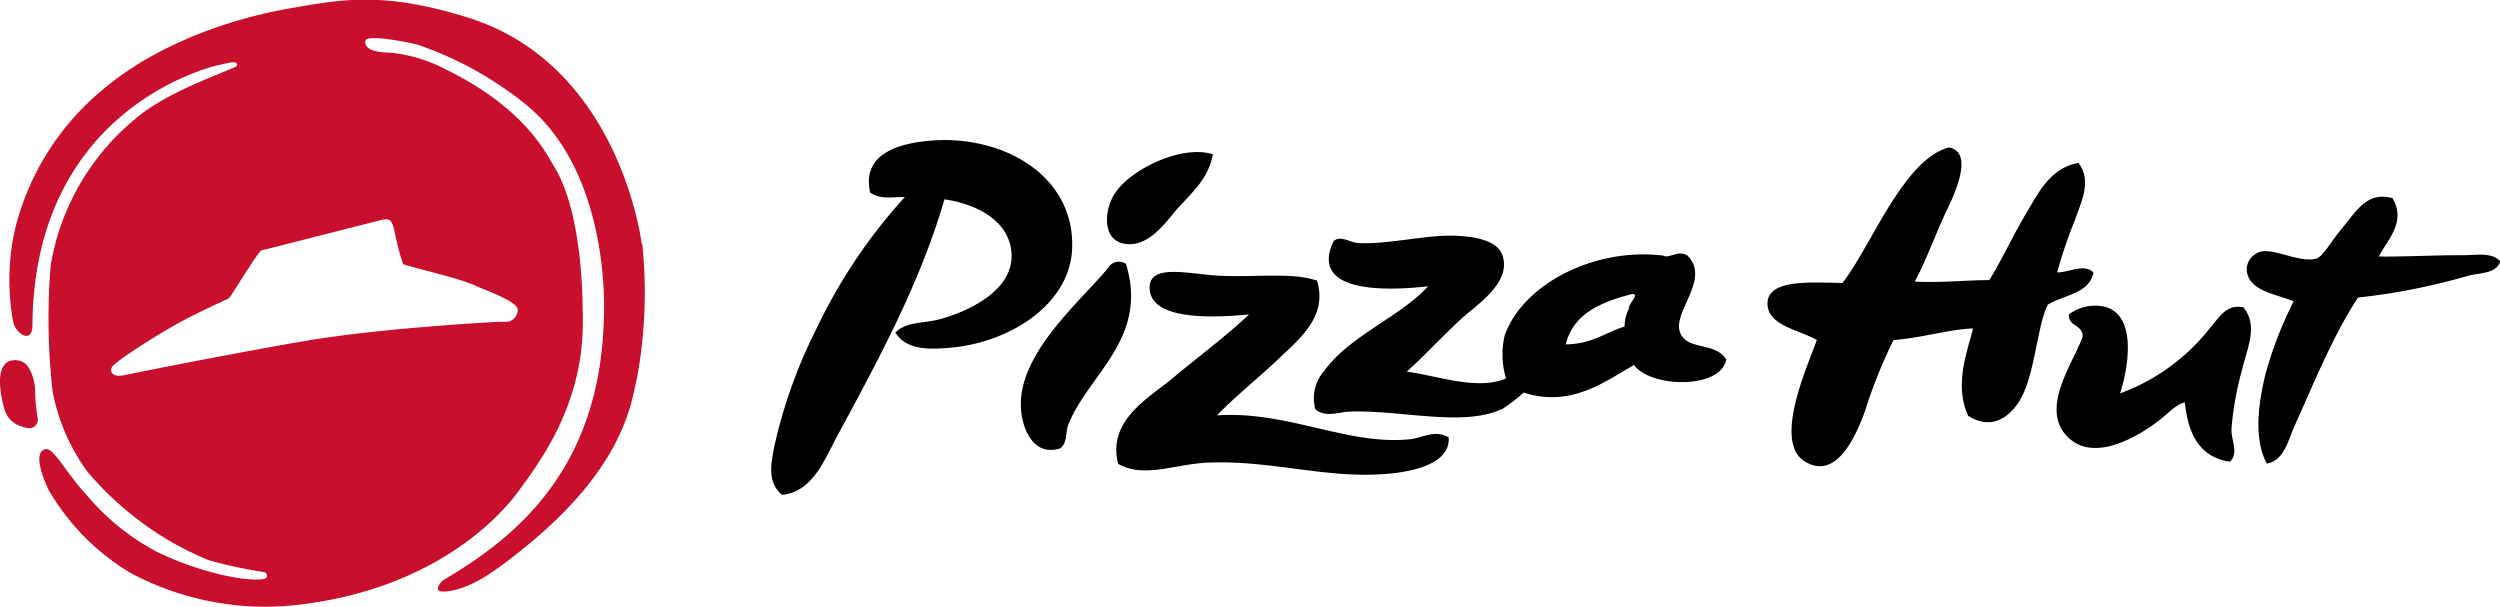
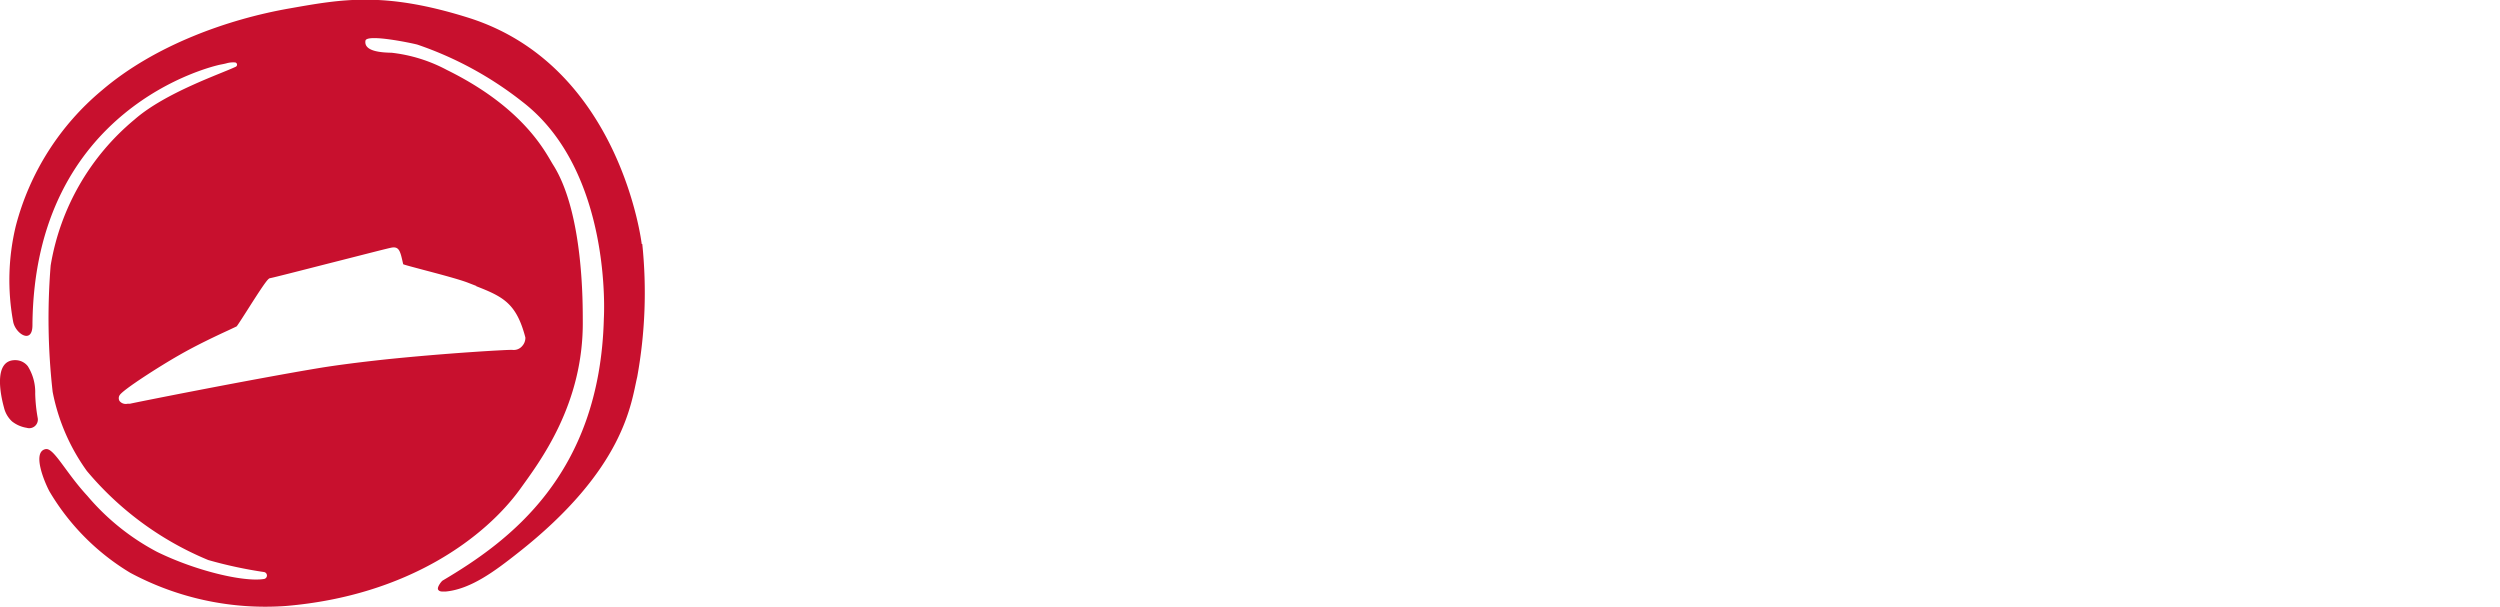
<svg xmlns="http://www.w3.org/2000/svg" viewBox="0 0 226.5 54.98">
  <title>Pizza Hut logo</title>
-   <path d="M401.94,520.18a14.39,14.39,0,0,0,.23,2.22.78.78,0,0,1-1,.87,2.86,2.86,0,0,1-1.33-.58,2.49,2.49,0,0,1-.73-1.26c-.3-1.08-1-4.33,1.05-4.29a1.43,1.43,0,0,1,1.11.55A4.43,4.43,0,0,1,401.94,520.18Zm55-13.57a42.79,42.79,0,0,1-.46,12.06c-.55,2.27-1.05,8.3-10.89,16-1.91,1.5-4.13,3.2-6.43,3.43-.29,0-.57.05-.71-.16s.29-.76.4-.83c6-3.55,14.26-9.56,14.61-23.76,0,0,.83-13.35-7.42-19.65a32.05,32.05,0,0,0-9.48-5.15c-.44-.12-4.59-1-4.7-.35-.16,1,1.53,1.07,2.38,1.09a13.9,13.9,0,0,1,5,1.56c7.13,3.51,9,7.62,9.64,8.62,2.77,4.4,2.66,12.84,2.67,14.06.09,7.62-3.92,12.84-5.7,15.32-3.06,4.22-10,9.61-21.18,10.56a25.89,25.89,0,0,1-14.11-3,21.16,21.16,0,0,1-7.33-7.38c-.53-1-1.56-3.59-.35-3.83.74-.15,1.8,2.09,3.78,4.23a21.21,21.21,0,0,0,6.32,5.08c3.57,1.75,7.88,2.74,9.66,2.46a.32.32,0,0,0,.05-.63,39.17,39.17,0,0,1-5.07-1.09,28.59,28.59,0,0,1-11-8.07,18.17,18.17,0,0,1-3.1-7.17,59.4,59.4,0,0,1-.18-11.45,21.83,21.83,0,0,1,7.61-13.23c2.76-2.42,7.83-4.14,9.13-4.76a.21.21,0,0,0,0-.4,2.17,2.17,0,0,0-.79.07c-.18.05-.39.09-.6.13-.57.12-16.86,3.8-17,23.6,0,1.78-1.56.77-1.75-.33a20.89,20.89,0,0,1,.24-8.65,23.8,23.8,0,0,1,7.82-12.31c4.78-4.08,11.43-6.44,17-7.41,4.72-.83,8.56-1.56,16.26.87C455,490.52,456.89,506.62,456.89,506.62Zm-15,3.82-.75-.29c-.75-.3-2.6-.79-4.08-1.18-.82-.22-1.67-.44-1.83-.51a18.59,18.59,0,0,1-.69-2.55c-.09-.39-.16-.7-.2-.83-.14-.47-.3-.74-.76-.69h0c-.16,0-2.36.58-6,1.5-2.42.62-4.93,1.26-5.09,1.28s-.32.14-1.89,2.61c-.47.74-1.06,1.66-1.15,1.76l-.74.35c-1,.46-2.86,1.33-4.46,2.25-1.76,1-5.16,3.17-5.41,3.65a.5.5,0,0,0,0,.51.72.72,0,0,0,.72.25l.22,0c.34-.09,11.08-2.23,17.23-3.25,1.54-.25,3.48-.5,5.77-.75,5.64-.59,11.32-.91,11.65-.88a1,1,0,0,0,.9-.36,1.1,1.1,0,0,0,.28-.76C445.54,512,444.36,511.4,441.87,510.43Z" transform="translate(-398.75 -484.51)" style="fill:#c8102e" />
-   <path d="M590.8,520.22c.74-2.17,1.66-7.17-1.39-7.93a4,4,0,0,0-3.23.71c0,1.14,1.26.9,1.26,2-.78,2.31-4.05,6.62-1.25,9.2,2.52,2.31,6.65-.47,7.92-1.41,1-.72,1.8-1.69,2.59-1.82.3,3,1.43,5,4.1,5.37.79-.86.11-1.84.12-2.95a27.86,27.86,0,0,1,1-5.51c.41-1.82,1.45-3.83.09-5.52-1.58-.35-2.25,1-3,1.82a18.34,18.34,0,0,1-8.27,6M518,509.92c-2.11-.75-5.67-.27-8.8-.43-2.81-.15-6.47-1.18-6.29,1.24.21,2.86,5.95,2.56,9,2.27-2.11,2-4.62,3.85-7,5.84-2.09,1.73-5.88,3.79-4.85,7.7,2.34,1.33,5.12,0,8.21-.12,5.82-.22,10.79,1.53,16.34,1,2.17-.19,5.56-.91,5.39-3.28-1.23-.72-2.27,0-3.46.16-5.69.6-11.06-2.58-17.53-2.16,1.67-1.74,3.86-3.47,5.77-5.3,1.74-1.66,4.33-3.76,3.26-7m-17.28-1.42a1.12,1.12,0,0,0-1.61.36c-2.57,3.11-8.41,7.95-7.88,13,.19,1.81,1.23,4.11,3.56,3.34.69-.61.41-1.42.73-2.2,1.87-4.57,7.27-7.77,5.2-14.51m25.46,9.76c1.66-1.5,3-3,4.9-4.75,1.27-1.21,4.7-3.29,3.72-5.87-.54-1.4-3-1.69-4.71-1.69-2.48,0-5.63.77-8.16.68-.9,0-1.7-.76-2.39-.2-2.31,4.83,5,4.51,8.56,4.11-2.59,2.8-7.16,4.51-9.41,7.66a3.75,3.75,0,0,0-.81,3.49c1,.77,2.06.24,3.12.2,4.8-.15,10.29,1.43,13.86-.26a15.22,15.22,0,0,0,1.89-1.46c4.37,1.4,7.47-1.09,10-2.5,1.54,2.08,7.84,2.21,8.36-.49-1-1.69-3.73-.74-4.23-2.61s2.79-4.72.72-6.81c-.81-.55-1.69.3-2.19,0-6.26-.78-12.79,2.63-14.38,7.26a7.41,7.41,0,0,0,.13,3.87c-2.66,1.1-6.1-.23-9-.62m14.41-2.47c.67-2.77,3.17-3.83,6-4.56.77,0-.33.82-.26,1.29a3.55,3.55,0,0,0-.41,1.65c-1.77.56-3,1.61-5.35,1.62m74.88-13.26c-2.26-.59-3.2,1.14-4.52,2.73-1.07,1.28-1.72,2.57-2.33,2.75-1.51.45-3.87-1-5.16-.59a1.74,1.74,0,0,0-1.16,1.46c0,2,2.34,2.27,4.26,3a35.37,35.37,0,0,0-2.56,6.61c-.55,2.3-1.16,5.68.12,8.1,1.57-.26,1.94-2.12,2.47-3.3,1.82-4.05,3.52-8.26,5.79-11.74a58.21,58.21,0,0,0,10.07-2c1-.25,2.45-.15,2.82-1.27-.73-.87-2.16-.56-3.33-.57-2.78,0-5.77.16-7.66.12.66-1.4,2.57-3.11,1.2-5.33m-106.8-3.92c-2.78-.91-7.37,1.27-8.85,3.43-1,1.38-1.28,4.1.56,4.61,2.31.63,4.06-2,5-3.09,1.5-1.64,2.82-2.77,3.25-4.95m63.59,11.52c1-1.87,1.59-3.56,2.62-5.87.45-1,3-5.67.58-6.26a.48.48,0,0,0-.18,0c-4.1,1.15-7,9-9.58,12.26-3.13-.07-6.94-.33-6.78,2,.13,1.88,2.87,2.25,4.46,3.16-.58,1.83-4.08,9.15-1.1,11s4.76-2.63,5.47-4.56a45.25,45.25,0,0,1,2.58-6.43c2.47-.18,5.19-1,7.21-1.05-.54,2.15-1.73,5.14-.44,7.91,2.29,1.47,4-.14,4.8-1.62,1.27-2.36,1.46-6.56,2.41-8.45,1.47-.89,3.78-1,4.14-2.92-.85-.83-2.16,0-3.29,0a42.25,42.25,0,0,1,1.62-4.77c.53-1.58,1.56-3.51.31-5.15-2.56.43-3.65,2.76-4.74,4.57-1.2,2-2.16,4.14-3.34,6.05-2.27,0-4.31.26-6.75.13m-92.39,4.66c.95-1.06,2.63-.85,4.1-1.26,2.57-.71,6.57-2.57,6.46-5.85-.1-2.85-2.85-4.53-6.08-5-2.27,7.78-6.09,14.71-9.73,21.47-1.1,2-2.18,5.06-5,5.3-1.41-1.22-.93-3-.72-4.24a45.69,45.69,0,0,1,3.86-10.83,49,49,0,0,1,8-11.91c-1.33,0-2.16.23-3.14-.39-.86-3.77,3.09-4.57,5.82-4.74,6.3-.39,12.64,3.19,12.48,9.67-.13,5.25-5.78,8.69-11.12,9.12-1.5.12-3.81.31-4.86-1.32" transform="translate(-398.75 -484.51)" />
+   <path d="M401.94,520.18a14.39,14.39,0,0,0,.23,2.22.78.78,0,0,1-1,.87,2.86,2.86,0,0,1-1.33-.58,2.49,2.49,0,0,1-.73-1.26c-.3-1.08-1-4.33,1.05-4.29a1.43,1.43,0,0,1,1.11.55A4.43,4.43,0,0,1,401.94,520.18Zm55-13.57a42.79,42.79,0,0,1-.46,12.06c-.55,2.27-1.05,8.3-10.89,16-1.91,1.5-4.13,3.2-6.43,3.43-.29,0-.57.05-.71-.16s.29-.76.4-.83c6-3.55,14.26-9.56,14.61-23.76,0,0,.83-13.35-7.42-19.65a32.05,32.05,0,0,0-9.48-5.15c-.44-.12-4.59-1-4.7-.35-.16,1,1.53,1.07,2.38,1.09a13.9,13.9,0,0,1,5,1.56c7.13,3.51,9,7.62,9.64,8.62,2.77,4.4,2.66,12.84,2.67,14.06.09,7.62-3.92,12.84-5.7,15.32-3.06,4.22-10,9.61-21.18,10.56a25.89,25.89,0,0,1-14.11-3,21.16,21.16,0,0,1-7.33-7.38c-.53-1-1.56-3.59-.35-3.83.74-.15,1.8,2.09,3.78,4.23a21.21,21.21,0,0,0,6.32,5.08c3.57,1.75,7.88,2.74,9.66,2.46a.32.32,0,0,0,.05-.63,39.17,39.17,0,0,1-5.07-1.09,28.59,28.59,0,0,1-11-8.07,18.17,18.17,0,0,1-3.1-7.17,59.4,59.4,0,0,1-.18-11.45,21.83,21.83,0,0,1,7.61-13.23c2.76-2.42,7.83-4.14,9.13-4.76a.21.21,0,0,0,0-.4,2.17,2.17,0,0,0-.79.07c-.18.05-.39.09-.6.13-.57.12-16.86,3.8-17,23.6,0,1.78-1.56.77-1.75-.33a20.89,20.89,0,0,1,.24-8.65,23.8,23.8,0,0,1,7.82-12.31c4.78-4.08,11.43-6.44,17-7.41,4.72-.83,8.56-1.56,16.26.87C455,490.52,456.89,506.62,456.89,506.62Zm-15,3.82-.75-.29c-.75-.3-2.6-.79-4.08-1.18-.82-.22-1.67-.44-1.83-.51c-.09-.39-.16-.7-.2-.83-.14-.47-.3-.74-.76-.69h0c-.16,0-2.36.58-6,1.5-2.42.62-4.93,1.26-5.09,1.28s-.32.14-1.89,2.61c-.47.74-1.06,1.66-1.15,1.76l-.74.35c-1,.46-2.86,1.33-4.46,2.25-1.76,1-5.16,3.17-5.41,3.65a.5.5,0,0,0,0,.51.72.72,0,0,0,.72.25l.22,0c.34-.09,11.08-2.23,17.23-3.25,1.54-.25,3.48-.5,5.77-.75,5.64-.59,11.32-.91,11.65-.88a1,1,0,0,0,.9-.36,1.1,1.1,0,0,0,.28-.76C445.54,512,444.36,511.4,441.87,510.43Z" transform="translate(-398.75 -484.51)" style="fill:#c8102e" />
</svg>